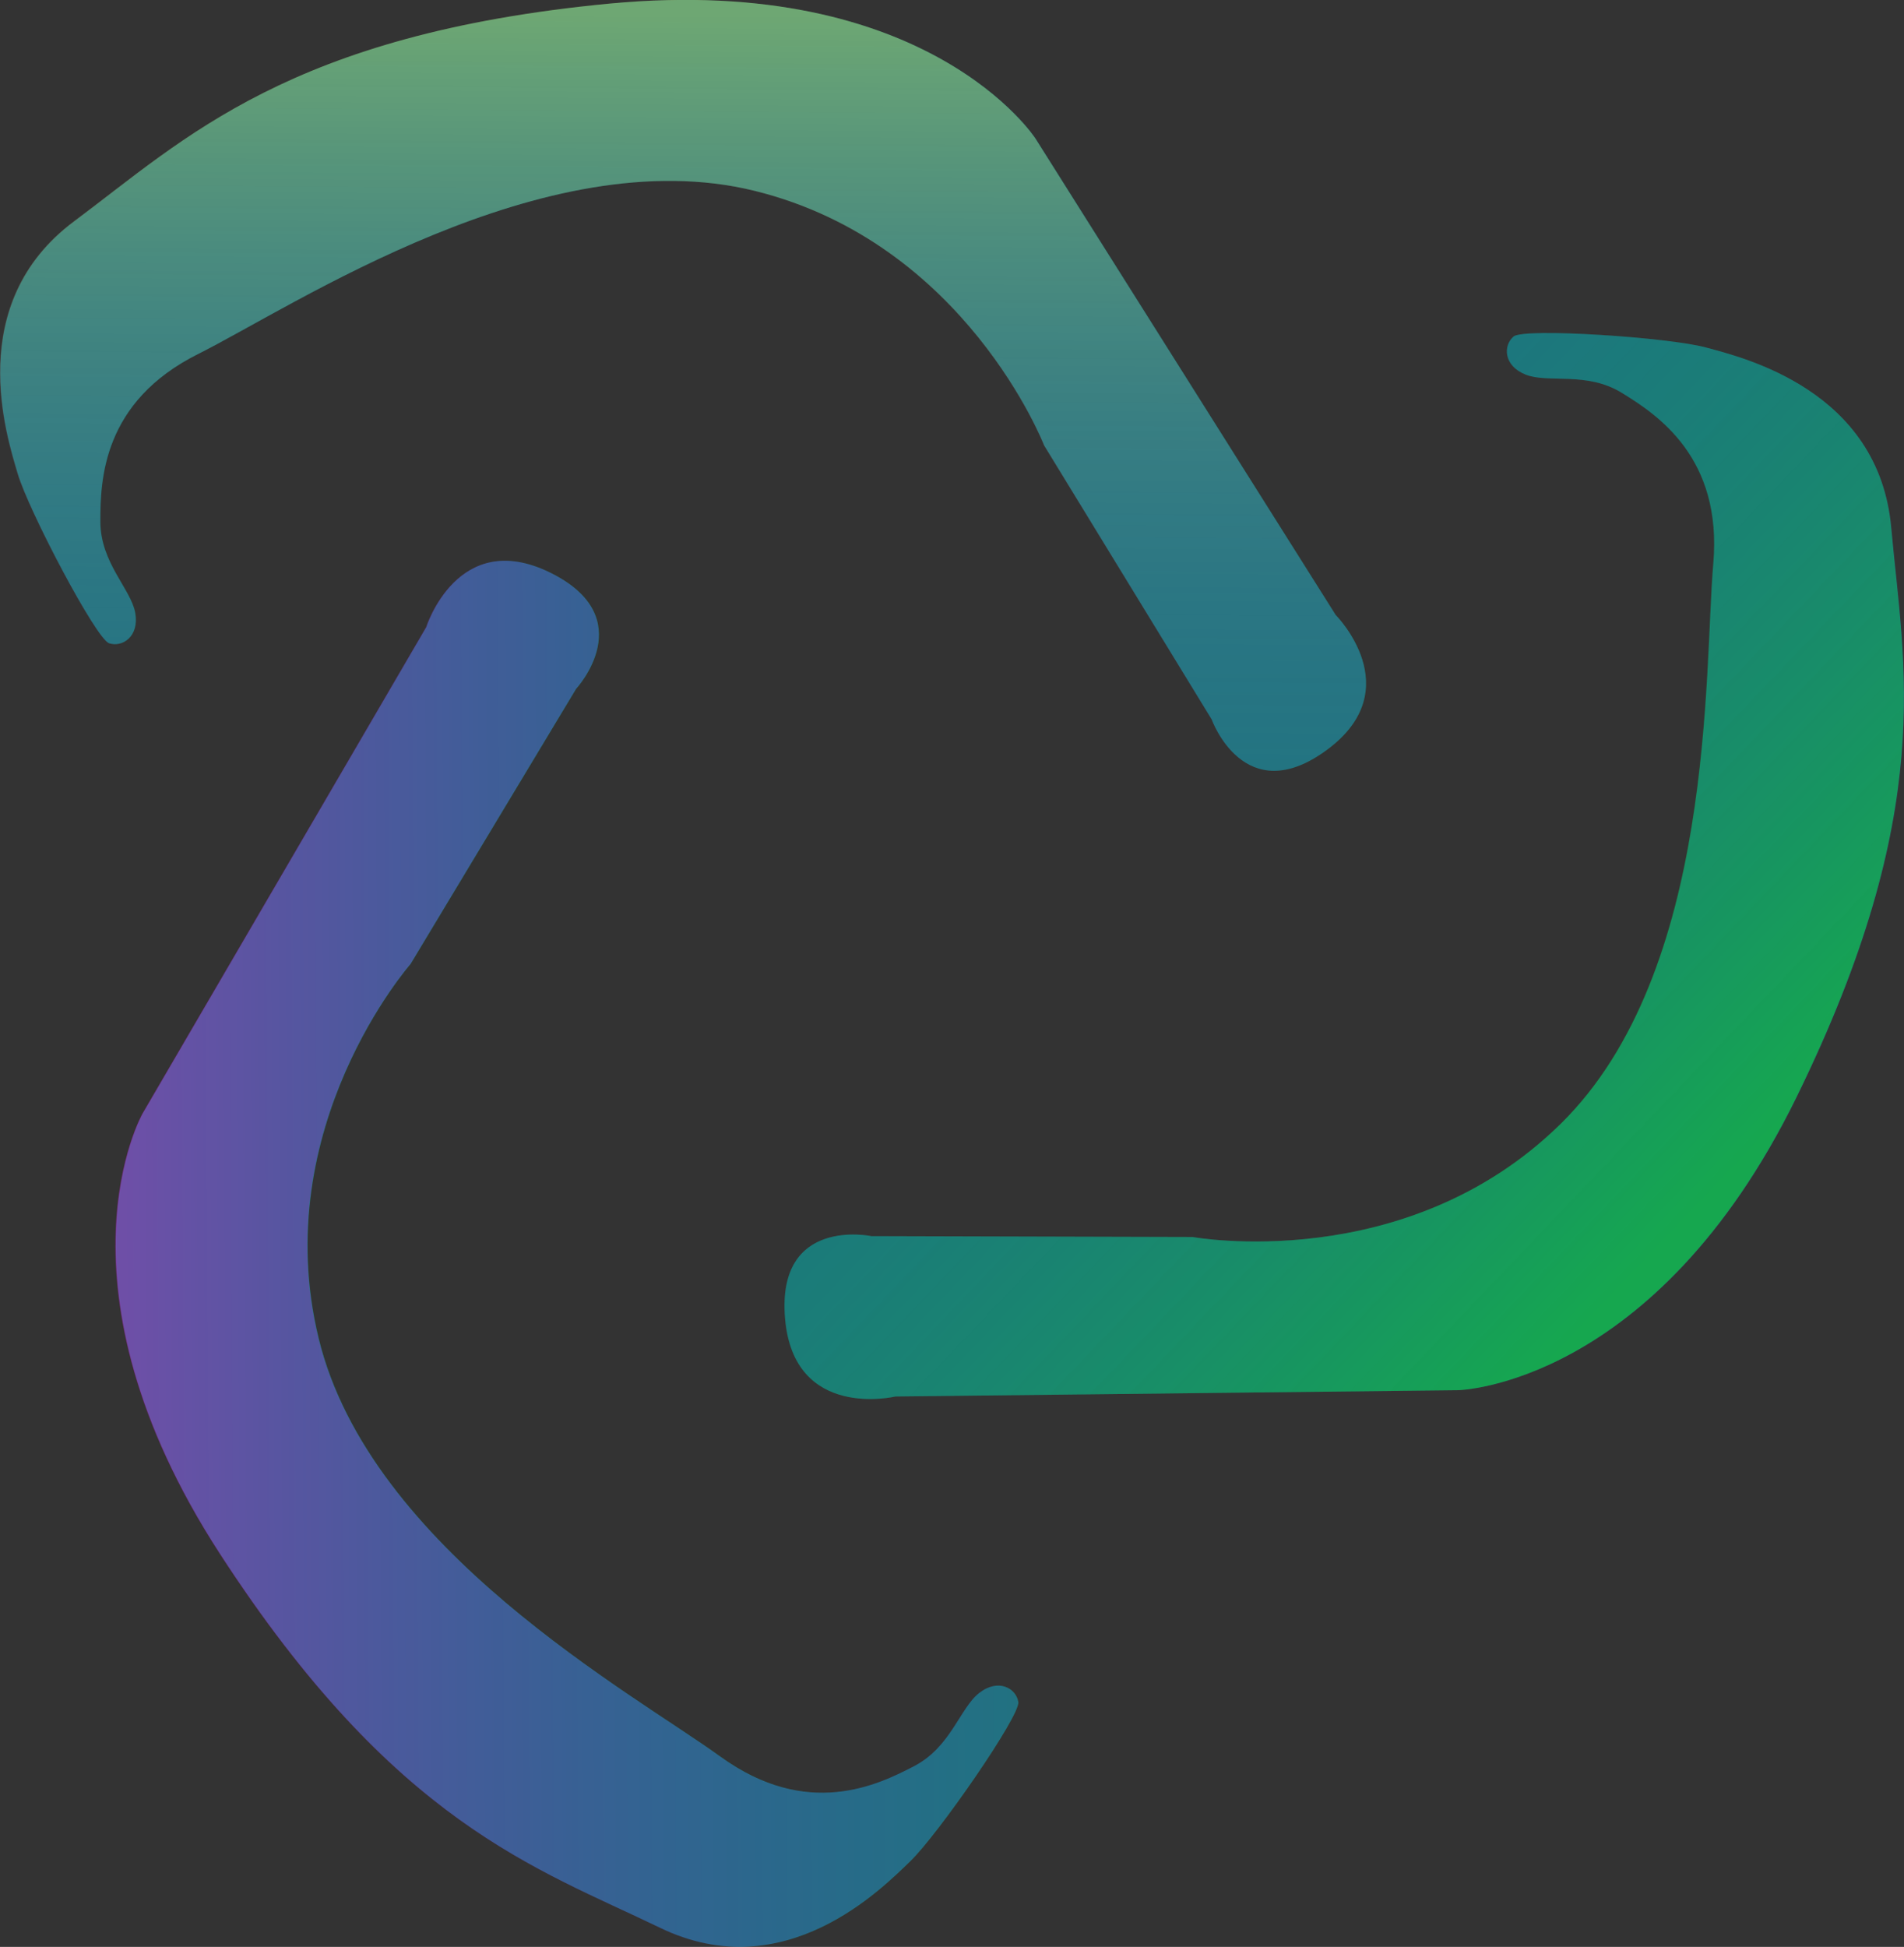
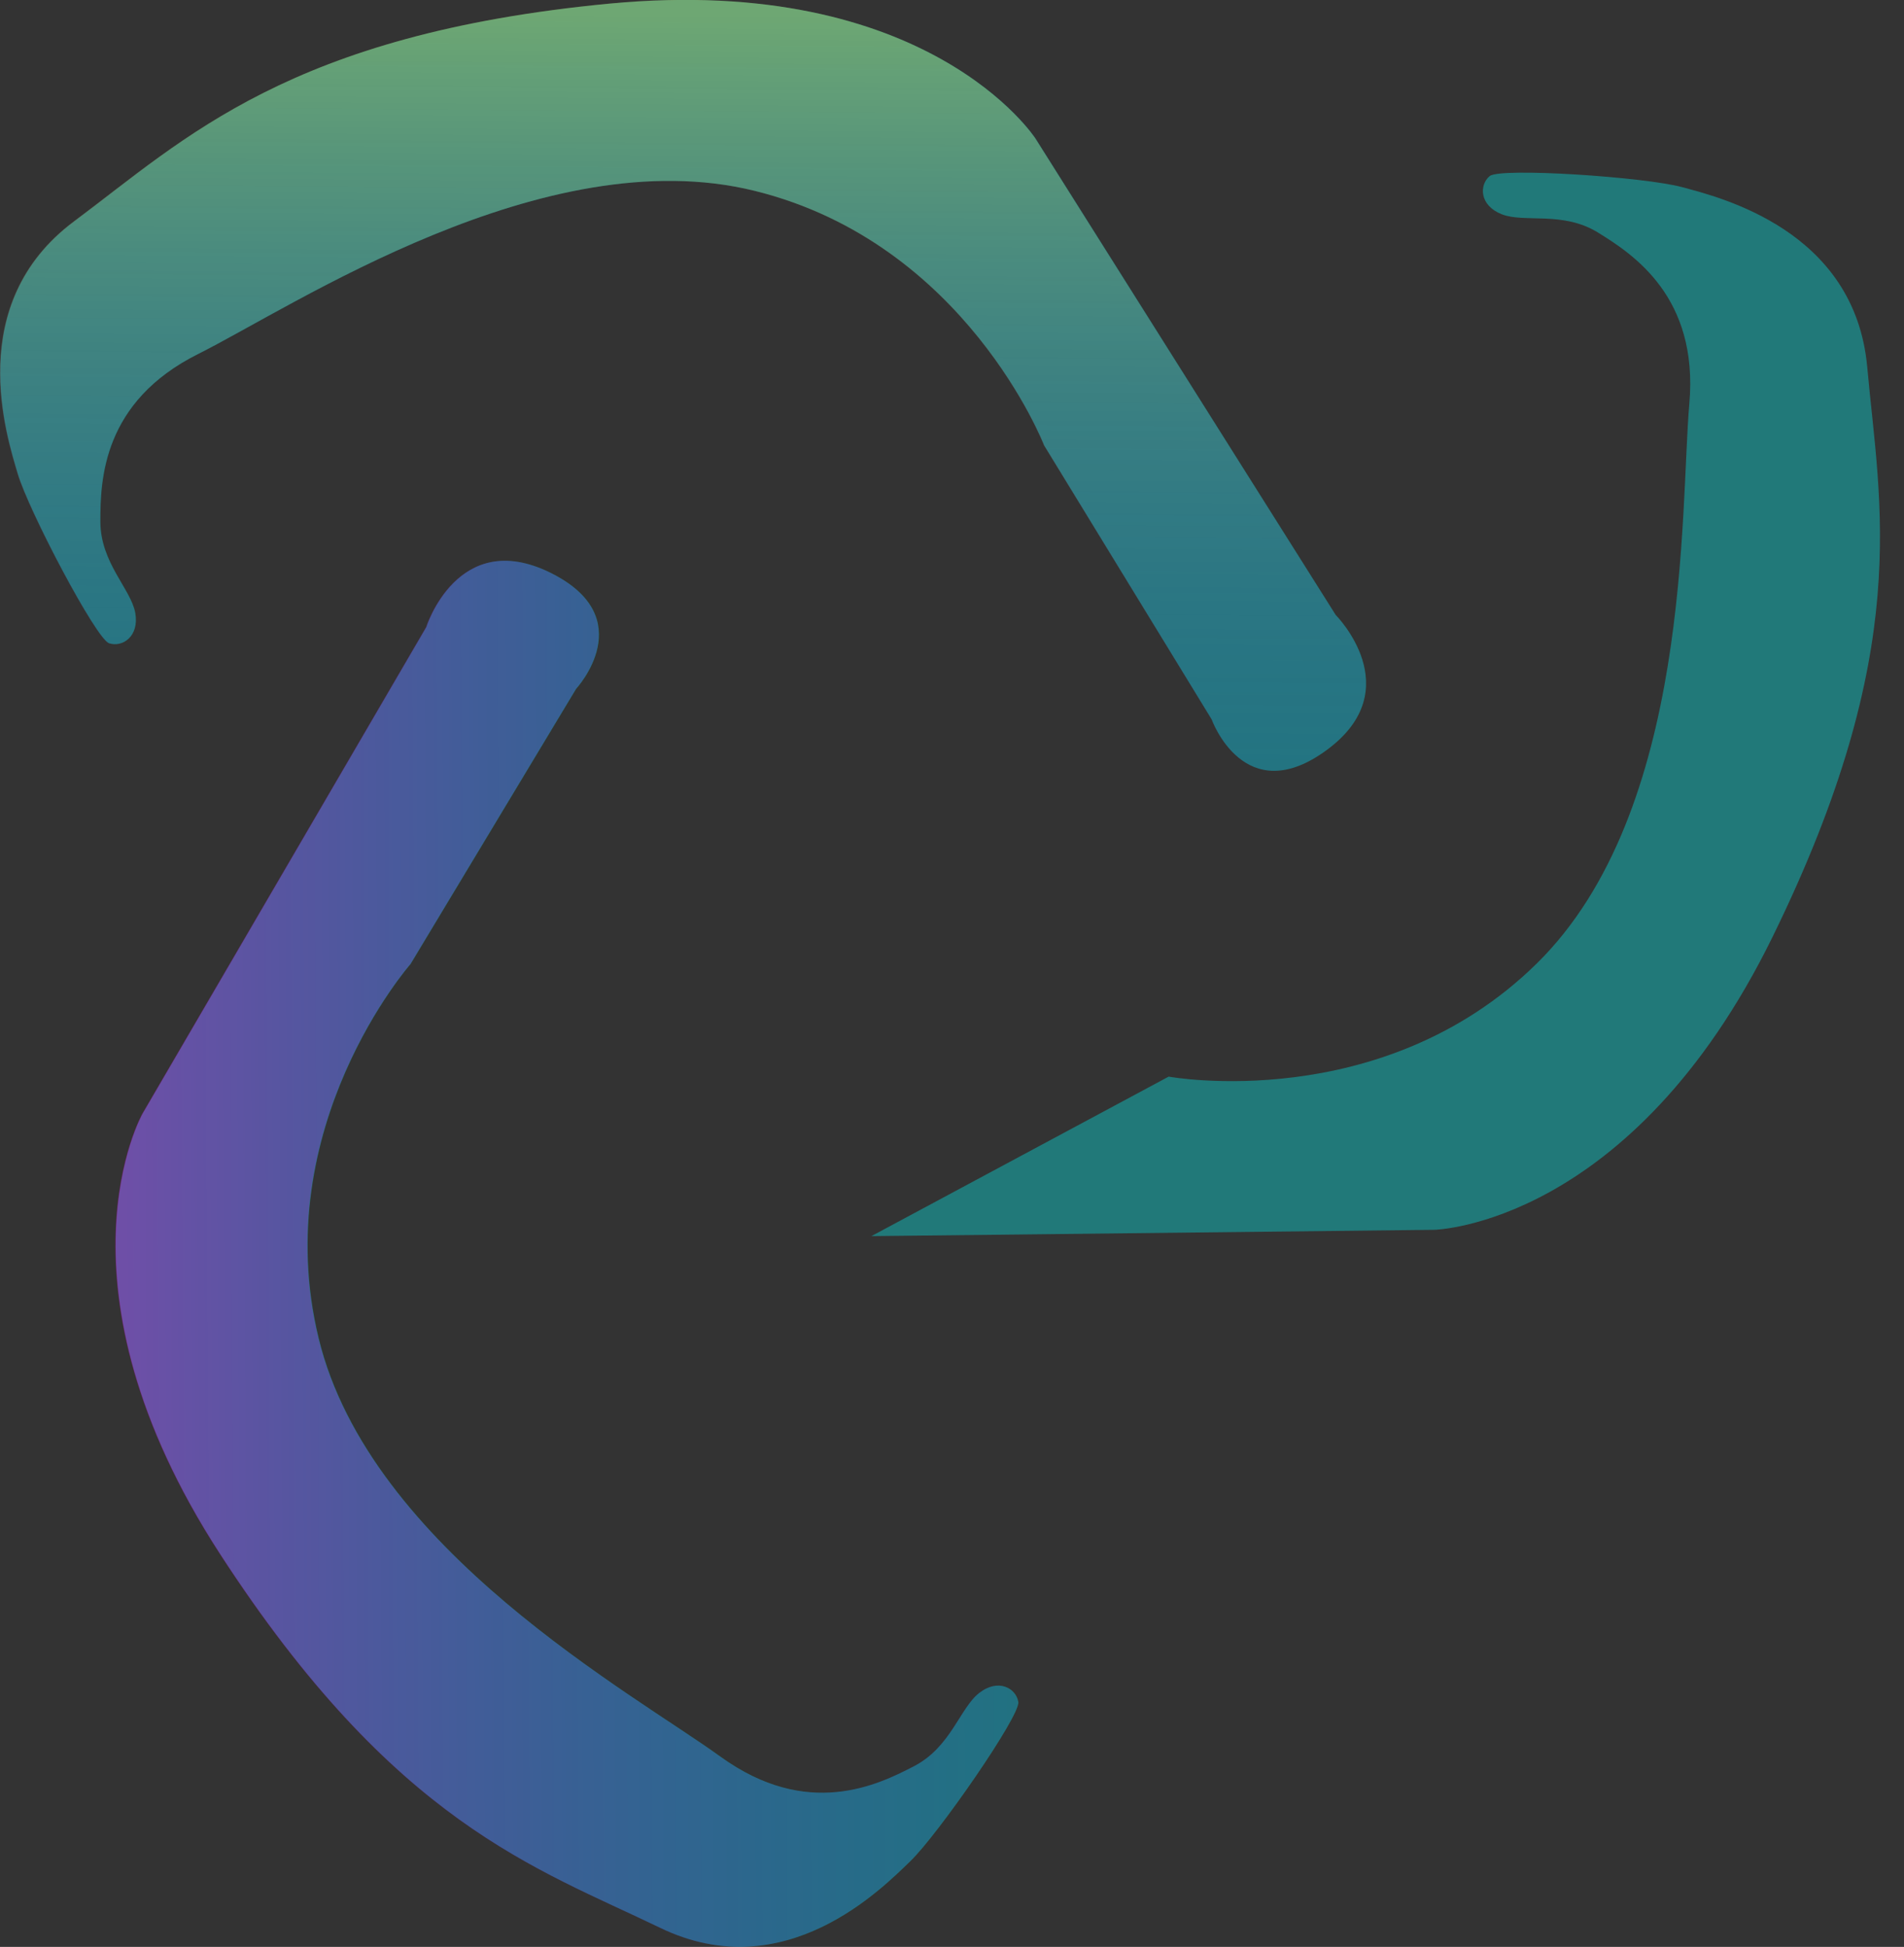
<svg xmlns="http://www.w3.org/2000/svg" xmlns:ns1="http://sodipodi.sourceforge.net/DTD/sodipodi-0.dtd" xmlns:ns2="http://www.inkscape.org/namespaces/inkscape" xmlns:xlink="http://www.w3.org/1999/xlink" width="19.593mm" height="20.031mm" viewBox="0 0 19.593 20.031" version="1.1" id="svg1" xml:space="preserve">
  <rect x="0" y="0" width="19.593" height="20.031" fill="#333333" stroke="none" />
  <ns1:namedview id="namedview1" pagecolor="#ffffff" bordercolor="#000000" borderopacity="0.25" ns2:showpageshadow="2" ns2:pageopacity="0.0" ns2:pagecheckerboard="0" ns2:deskcolor="#d1d1d1" ns2:document-units="mm" ns2:export-bgcolor="#ffffff00" />
  <defs id="defs1">
    <linearGradient id="linearGradient19" ns2:collect="always">
      <stop style="stop-color:#ffff67;stop-opacity:1;" offset="0.095" id="stop19" />
      <stop style="stop-color:#0000ff;stop-opacity:0;" offset="1" id="stop20" />
    </linearGradient>
    <linearGradient id="linearGradient17" ns2:collect="always">
      <stop style="stop-color:#ff00ff;stop-opacity:1;" offset="0.132" id="stop17" />
      <stop style="stop-color:#0000ff;stop-opacity:0;" offset="1" id="stop18" />
    </linearGradient>
    <linearGradient id="linearGradient15" ns2:collect="always">
      <stop style="stop-color:#00ff00;stop-opacity:1;" offset="0.17" id="stop15" />
      <stop style="stop-color:#0000ff;stop-opacity:0;" offset="1" id="stop16" />
    </linearGradient>
    <linearGradient ns2:collect="always" xlink:href="#linearGradient15" id="linearGradient16" x1="22.379" y1="16.636" x2="10.985" y2="5.769" gradientUnits="userSpaceOnUse" />
    <linearGradient ns2:collect="always" xlink:href="#linearGradient17" id="linearGradient18" x1="2.45" y1="14.88" x2="15.322" y2="14.805" gradientUnits="userSpaceOnUse" />
    <linearGradient ns2:collect="always" xlink:href="#linearGradient19" id="linearGradient20" x1="10.218" y1="1.422" x2="10.138" y2="12.617" gradientUnits="userSpaceOnUse" />
  </defs>
  <g ns2:label="Layer 1" ns2:groupmode="layer" id="layer1" transform="translate(-2.883,-2.423)">
    <g id="g1" style="opacity:1;fill:#0000ff;fill-opacity:1;stroke:none">
      <path style="opacity:0.347;fill:#00ffff;fill-opacity:1;stroke:none;stroke-width:0.265;stroke-dasharray:none" d="m 15.352,9.825 c 0,0 0.336,0.94 1.186,0.313 0.85,-0.627 0.09,-1.388 0.09,-1.388 l -3.088,-4.901 c 0,0 -1.097,-1.701 -4.386,-1.388 C 5.863,2.775 4.789,3.849 3.648,4.7 2.507,5.55 2.954,6.915 3.066,7.296 3.178,7.676 3.872,8.997 4.006,9.041 4.14,9.086 4.319,8.974 4.275,8.728 4.23,8.482 3.916,8.213 3.916,7.788 c 0,-0.425 0.022,-1.231 1.007,-1.723 0.985,-0.492 3.558,-2.216 5.729,-1.678 2.171,0.537 2.976,2.618 2.976,2.618 z" id="path1" />
      <path style="opacity:0.347;fill:#00ffff;fill-opacity:1;stroke:none;stroke-width:0.265;stroke-dasharray:none" d="m 8.812,9.51 c 0,0 0.678,-0.732 -0.27,-1.197 C 7.593,7.849 7.27,8.876 7.27,8.876 L 4.352,13.88 c 0,0 -1.001,1.759 0.797,4.531 1.799,2.772 3.248,3.228 4.529,3.847 1.282,0.619 2.285,-0.409 2.571,-0.684 0.286,-0.275 1.136,-1.501 1.113,-1.64 -0.022,-0.14 -0.204,-0.247 -0.402,-0.093 -0.198,0.153 -0.291,0.555 -0.668,0.752 -0.377,0.197 -1.102,0.549 -1.994,-0.096 C 9.407,19.851 6.69,18.365 6.163,16.192 5.635,14.019 7.108,12.342 7.108,12.342 Z" id="path1-5" />
-       <path style="opacity:0.347;fill:#00ffff;fill-opacity:1;stroke:none;stroke-width:0.265;stroke-dasharray:none" d="m 11.85,15.141 c 0,0 -0.977,-0.206 -0.888,0.847 0.089,1.053 1.135,0.803 1.135,0.803 l 5.793,-0.065 c 0,0 2.023,-0.044 3.479,-3.011 1.455,-2.967 1.103,-4.445 0.976,-5.862 -0.127,-1.418 -1.524,-1.751 -1.907,-1.855 -0.383,-0.104 -1.871,-0.204 -1.979,-0.113 -0.108,0.091 -0.107,0.302 0.126,0.393 0.233,0.091 0.626,-0.036 0.988,0.187 0.362,0.223 1.037,0.663 0.941,1.76 -0.096,1.097 0.025,4.192 -1.569,5.76 -1.594,1.568 -3.789,1.165 -3.789,1.165 z" id="path1-5-5" />
+       <path style="opacity:0.347;fill:#00ffff;fill-opacity:1;stroke:none;stroke-width:0.265;stroke-dasharray:none" d="m 11.85,15.141 l 5.793,-0.065 c 0,0 2.023,-0.044 3.479,-3.011 1.455,-2.967 1.103,-4.445 0.976,-5.862 -0.127,-1.418 -1.524,-1.751 -1.907,-1.855 -0.383,-0.104 -1.871,-0.204 -1.979,-0.113 -0.108,0.091 -0.107,0.302 0.126,0.393 0.233,0.091 0.626,-0.036 0.988,0.187 0.362,0.223 1.037,0.663 0.941,1.76 -0.096,1.097 0.025,4.192 -1.569,5.76 -1.594,1.568 -3.789,1.165 -3.789,1.165 z" id="path1-5-5" />
    </g>
    <g id="g2" style="fill:#0000ff;fill-opacity:1;stroke:none" transform="translate(-0.022,0.055)">
      <path style="opacity:0.347;fill:url(#linearGradient20);fill-opacity:1;stroke:none;stroke-width:0.265;stroke-dasharray:none" d="m 15.371,9.769 c 0,0 0.336,0.94 1.186,0.313 0.85,-0.627 0.09,-1.388 0.09,-1.388 l -3.088,-4.901 c 0,0 -1.097,-1.701 -4.386,-1.388 C 5.882,2.72 4.808,3.794 3.666,4.644 2.525,5.495 2.973,6.86 3.084,7.24 3.196,7.621 3.89,8.941 4.024,8.986 4.159,9.031 4.338,8.919 4.293,8.673 4.248,8.426 3.935,8.158 3.935,7.733 c 0,-0.425 0.022,-1.231 1.007,-1.723 0.985,-0.492 3.558,-2.216 5.729,-1.678 2.171,0.537 2.976,2.618 2.976,2.618 z" id="path1-2" />
      <path style="opacity:0.347;fill:url(#linearGradient18);fill-opacity:1;stroke:none;stroke-width:0.265;stroke-dasharray:none" d="m 8.831,9.455 c 0,0 0.678,-0.732 -0.27,-1.197 C 7.612,7.794 7.289,8.82 7.289,8.82 L 4.37,13.825 c 0,0 -1.001,1.759 0.797,4.531 1.799,2.772 3.248,3.228 4.529,3.847 1.282,0.619 2.285,-0.409 2.571,-0.684 0.286,-0.275 1.136,-1.501 1.113,-1.64 -0.022,-0.14 -0.204,-0.247 -0.402,-0.093 -0.198,0.153 -0.291,0.555 -0.668,0.752 -0.377,0.197 -1.102,0.549 -1.994,-0.096 C 9.426,19.795 6.708,18.31 6.181,16.136 5.654,13.963 7.127,12.287 7.127,12.287 Z" id="path1-5-4" />
-       <path style="opacity:0.347;fill:url(#linearGradient16);fill-opacity:1;stroke:none;stroke-width:0.265;stroke-dasharray:none" d="m 11.869,15.086 c 0,0 -0.977,-0.206 -0.888,0.847 0.089,1.053 1.135,0.803 1.135,0.803 l 5.793,-0.065 c 0,0 2.023,-0.044 3.479,-3.011 1.455,-2.967 1.103,-4.445 0.976,-5.862 -0.127,-1.418 -1.524,-1.751 -1.907,-1.855 -0.383,-0.104 -1.871,-0.204 -1.979,-0.113 -0.108,0.091 -0.107,0.302 0.126,0.393 0.233,0.091 0.626,-0.036 0.988,0.187 0.362,0.223 1.037,0.663 0.941,1.76 -0.096,1.097 0.025,4.192 -1.569,5.76 -1.594,1.568 -3.789,1.165 -3.789,1.165 z" id="path1-5-5-9" ns2:label="path1-5-5-9" />
    </g>
  </g>
</svg>